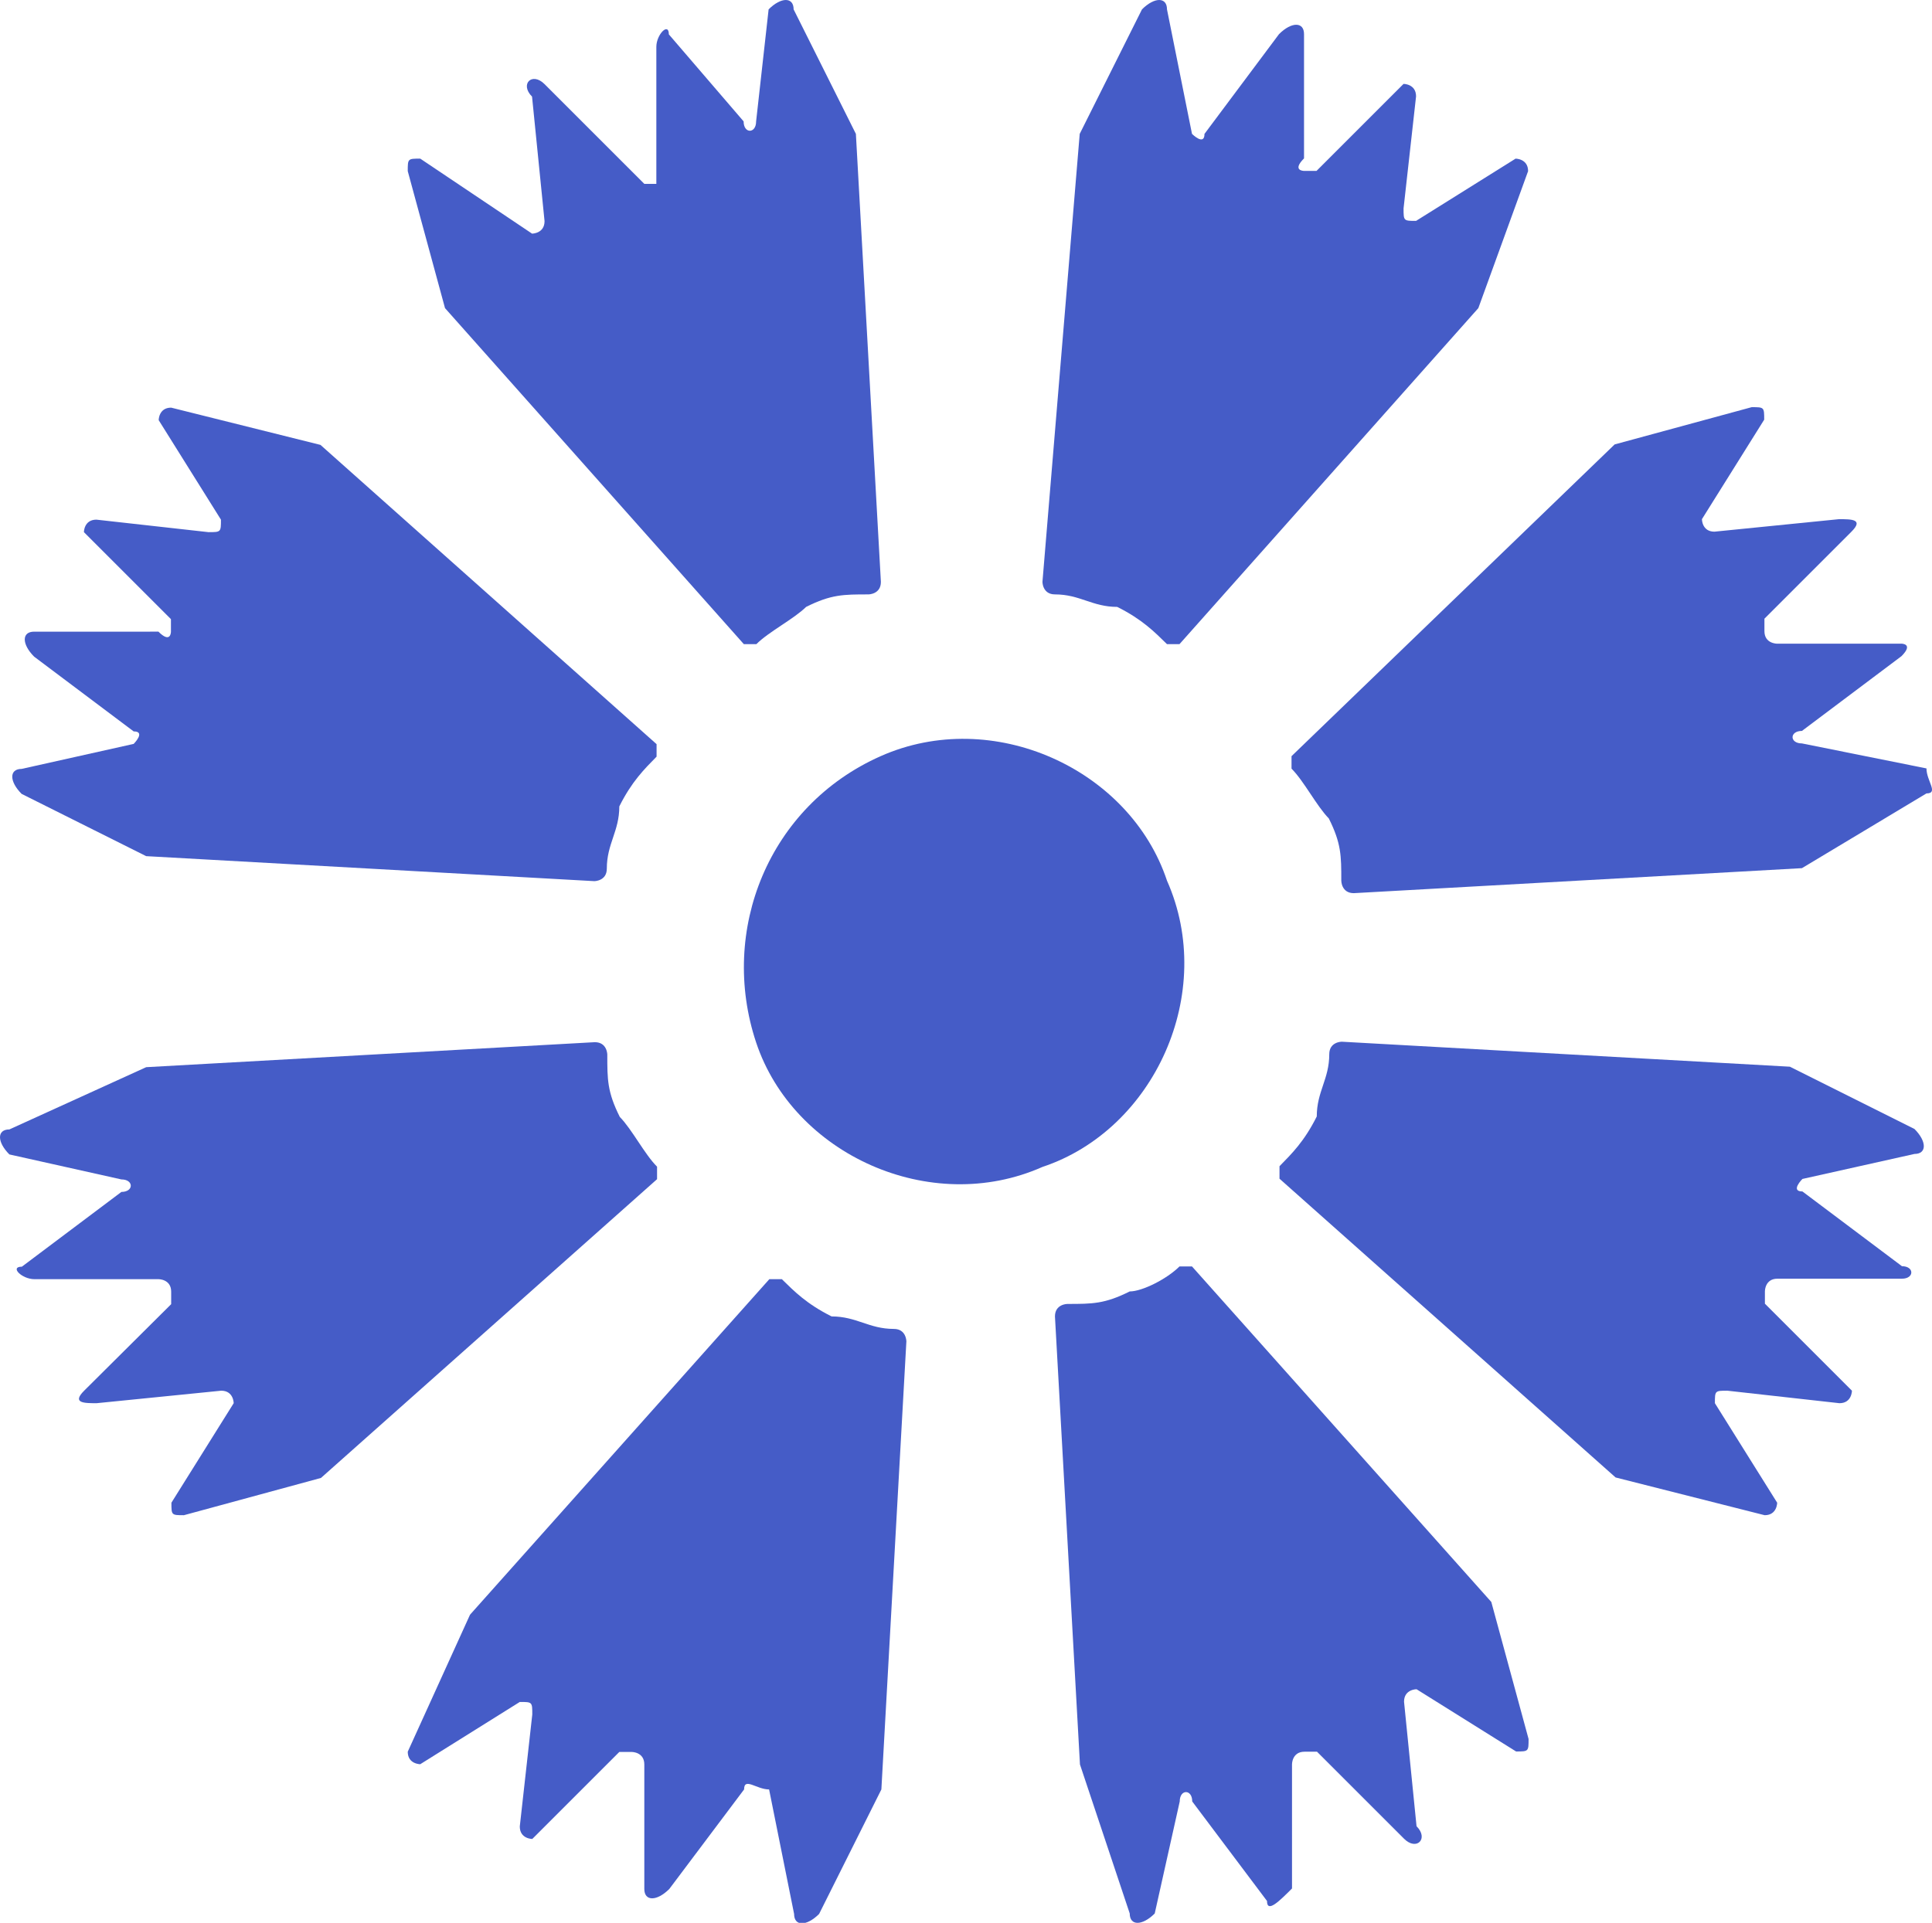
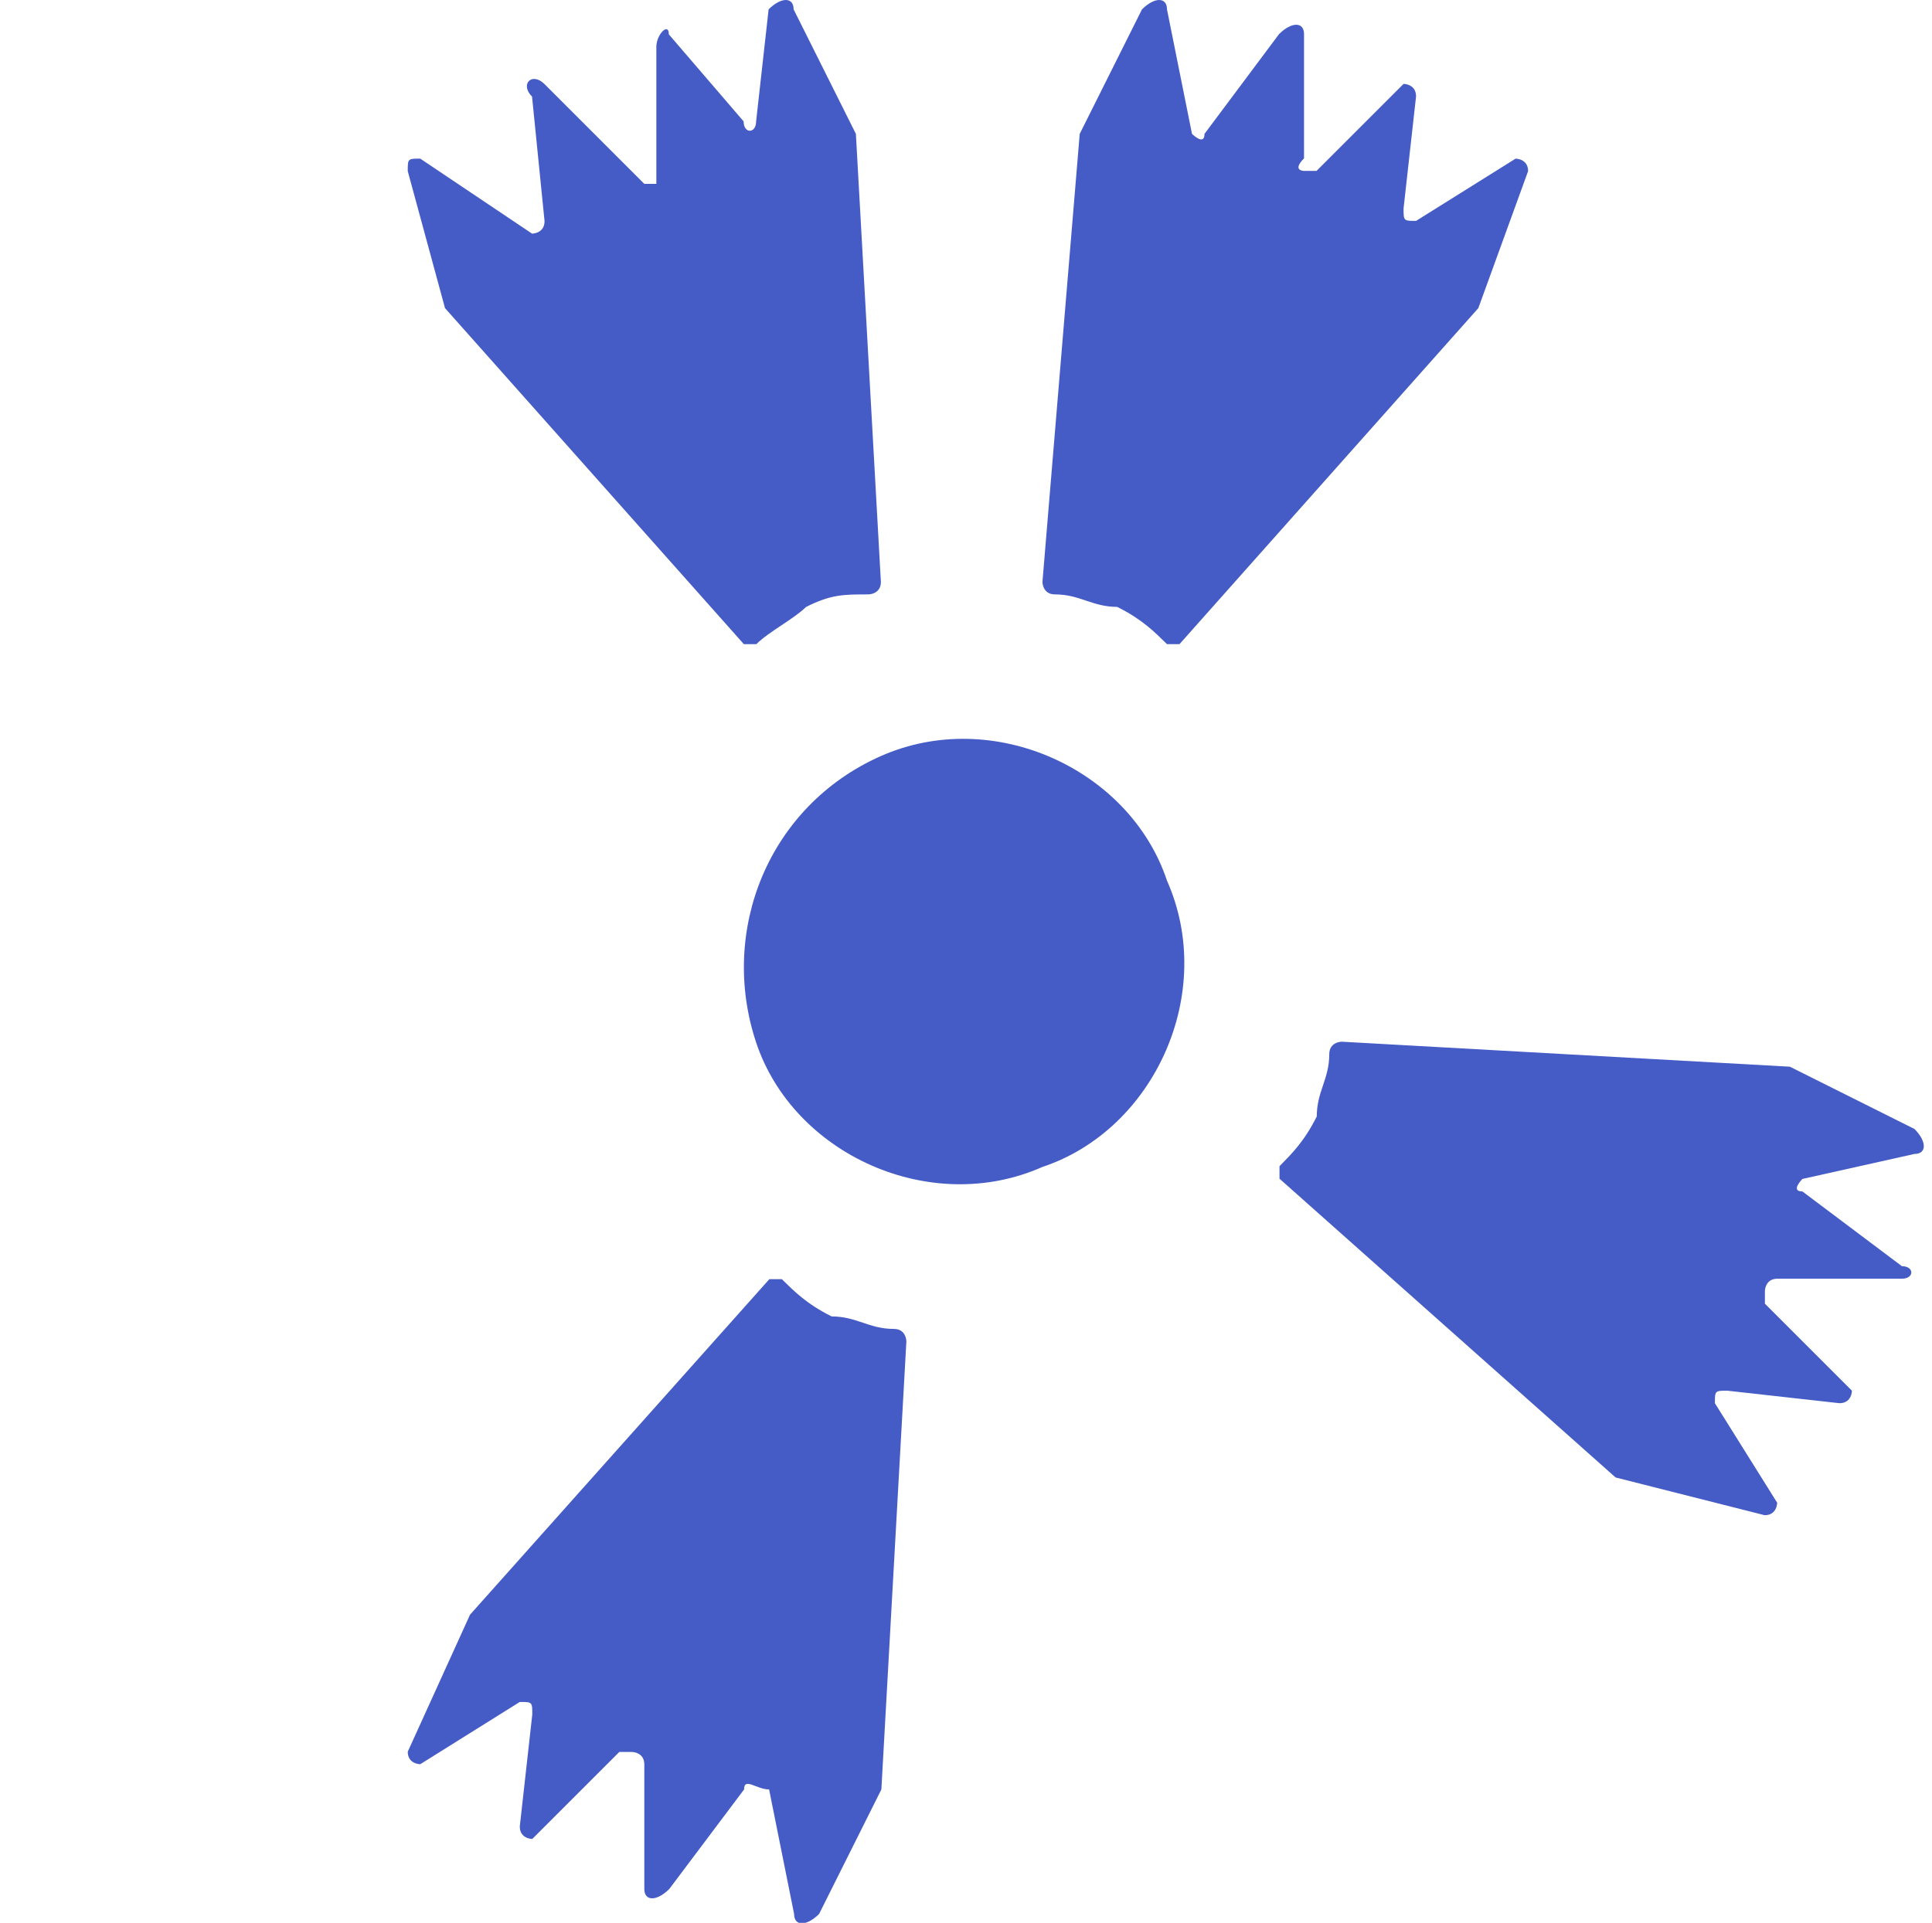
<svg xmlns="http://www.w3.org/2000/svg" version="1.1" id="Layer_1" x="0px" y="0px" viewBox="0 0 80.36 80" style="enable-background:new 0 0 80.36 80;" xml:space="preserve">
  <style type="text/css">
	.st0{fill:#455CC7;}
</style>
  <g>
    <path class="st0" d="M36.63,31.46c4.66-2.07,10.36,0.52,11.91,5.18c2.07,4.66-0.52,10.36-5.18,11.91   c-4.66,2.07-10.36-0.52-11.91-5.18C29.9,38.71,31.97,33.53,36.63,31.46" />
-     <path class="st0" d="M46.99,79.61c0,0.52,0.52,0.52,1.04,0l1.04-4.66c0-0.52,0.52-0.52,0.52,0l3.11,4.14c0,0.52,0.52,0,1.04-0.52   V73.4c0,0,0-0.52,0.52-0.52h0.52l3.62,3.62c0.52,0.52,1.04,0,0.52-0.52l-0.52-5.18c0-0.52,0.52-0.52,0.52-0.52l4.14,2.59   c0.52,0,0.52,0,0.52-0.52l-1.55-5.7l0,0L49.58,52.69h-0.52c-0.52,0.52-1.55,1.04-2.07,1.04c-1.04,0.52-1.55,0.52-2.59,0.52   c0,0-0.52,0-0.52,0.52l1.04,18.64l0,0L46.99,79.61z" />
    <path class="st0" d="M33.01,0.39c0-0.52-0.52-0.52-1.04,0l-0.52,4.66c0,0.52-0.52,0.52-0.52,0l-3.11-3.62c0-0.52-0.52,0-0.52,0.52   v5.18v0.52H26.8L22.65,3.5c-0.52-0.52-1.04,0-0.52,0.52l0.52,5.18c0,0.52-0.52,0.52-0.52,0.52L17.48,6.6c-0.52,0-0.52,0-0.52,0.52   l1.55,5.7l0,0L30.94,26.8h0.52c0.52-0.52,1.55-1.04,2.07-1.55c1.04-0.52,1.55-0.52,2.59-0.52c0,0,0.52,0,0.52-0.52L35.6,5.57l0,0   L33.01,0.39z" />
-     <path class="st0" d="M80.13,33.01c0.52,0,0-0.52,0-1.04l-5.18-1.04c-0.52,0-0.52-0.52,0-0.52l4.14-3.11c0.52-0.52,0-0.52,0-0.52   h-5.18c0,0-0.52,0-0.52-0.52v-0.52l3.62-3.62c0.52-0.52,0-0.52-0.52-0.52l-5.18,0.52c-0.52,0-0.52-0.52-0.52-0.52l2.59-4.14   c0-0.52,0-0.52-0.52-0.52l-5.7,1.55l0,0L53.72,31.46v0.52c0.52,0.52,1.04,1.55,1.55,2.07c0.52,1.04,0.52,1.55,0.52,2.59   c0,0,0,0.52,0.52,0.52l18.64-1.04l0,0L80.13,33.01z" />
-     <path class="st0" d="M0.39,46.99c-0.52,0-0.52,0.52,0,1.04l4.66,1.04c0.52,0,0.52,0.52,0,0.52l-4.14,3.11c-0.52,0,0,0.52,0.52,0.52   H6.6c0,0,0.52,0,0.52,0.52v0.52L3.5,57.86c-0.52,0.52,0,0.52,0.52,0.52l5.18-0.52c0.52,0,0.52,0.52,0.52,0.52l-2.59,4.14   c0,0.52,0,0.52,0.52,0.52l5.7-1.55l0,0l13.98-12.43v-0.52c-0.52-0.52-1.04-1.55-1.55-2.07c-0.52-1.04-0.52-1.55-0.52-2.59   c0,0,0-0.52-0.52-0.52L6.08,44.4l0,0L0.39,46.99z" />
    <path class="st0" d="M73.4,63.04c0.52,0,0.52-0.52,0.52-0.52l-2.59-4.14c0-0.52,0-0.52,0.52-0.52l4.66,0.52   c0.52,0,0.52-0.52,0.52-0.52l-3.62-3.62v-0.52c0,0,0-0.52,0.52-0.52h5.18c0.52,0,0.52-0.52,0-0.52l-4.14-3.11   c-0.52,0,0-0.52,0-0.52l4.66-1.04c0.52,0,0.52-0.52,0-1.04l-5.18-2.59l0,0l-18.64-1.04c0,0-0.52,0-0.52,0.52   c0,1.04-0.52,1.55-0.52,2.59c-0.52,1.04-1.04,1.55-1.55,2.07v0.52l13.98,12.43l0,0L73.4,63.04z" />
-     <path class="st0" d="M7.12,16.96c-0.52,0-0.52,0.52-0.52,0.52l2.59,4.14c0,0.52,0,0.52-0.52,0.52l-4.66-0.52   c-0.52,0-0.52,0.52-0.52,0.52l3.62,3.62v0.52c0,0,0,0.52-0.52,0H1.42c-0.52,0-0.52,0.52,0,1.04l4.14,3.11c0.52,0,0,0.52,0,0.52   l-4.66,1.04c-0.52,0-0.52,0.52,0,1.04l5.18,2.59l0,0l18.64,1.04c0,0,0.52,0,0.52-0.52c0-1.04,0.52-1.55,0.52-2.59   c0.52-1.04,1.04-1.55,1.55-2.07v-0.52L13.33,18.51l0,0L7.12,16.96z" />
    <path class="st0" d="M63.56,7.12c0-0.52-0.52-0.52-0.52-0.52L58.9,9.19c-0.52,0-0.52,0-0.52-0.52l0.52-4.66   c0-0.52-0.52-0.52-0.52-0.52l-3.62,3.62h-0.52c0,0-0.52,0,0-0.52V1.42c0-0.52-0.52-0.52-1.04,0L50.1,5.57c0,0.52-0.52,0-0.52,0   l-1.04-5.18c0-0.52-0.52-0.52-1.04,0l-2.59,5.18l0,0l-1.55,18.64c0,0,0,0.52,0.52,0.52c1.04,0,1.55,0.52,2.59,0.52   c1.04,0.52,1.55,1.04,2.07,1.55h0.52l12.43-13.98l0,0L63.56,7.12z" />
    <path class="st0" d="M16.96,72.88c0,0.52,0.52,0.52,0.52,0.52l4.14-2.59c0.52,0,0.52,0,0.52,0.52l-0.52,4.66   c0,0.52,0.52,0.52,0.52,0.52l3.62-3.62h0.52c0,0,0.52,0,0.52,0.52v5.18c0,0.52,0.52,0.52,1.04,0l3.11-4.14c0-0.52,0.52,0,1.04,0   l1.04,5.18c0,0.52,0.52,0.52,1.04,0l2.59-5.18l0,0l1.04-18.64c0,0,0-0.52-0.52-0.52c-1.04,0-1.55-0.52-2.59-0.52   c-1.04-0.52-1.55-1.04-2.07-1.55h-0.52L19.55,67.18l0,0L16.96,72.88z" />
  </g>
</svg>